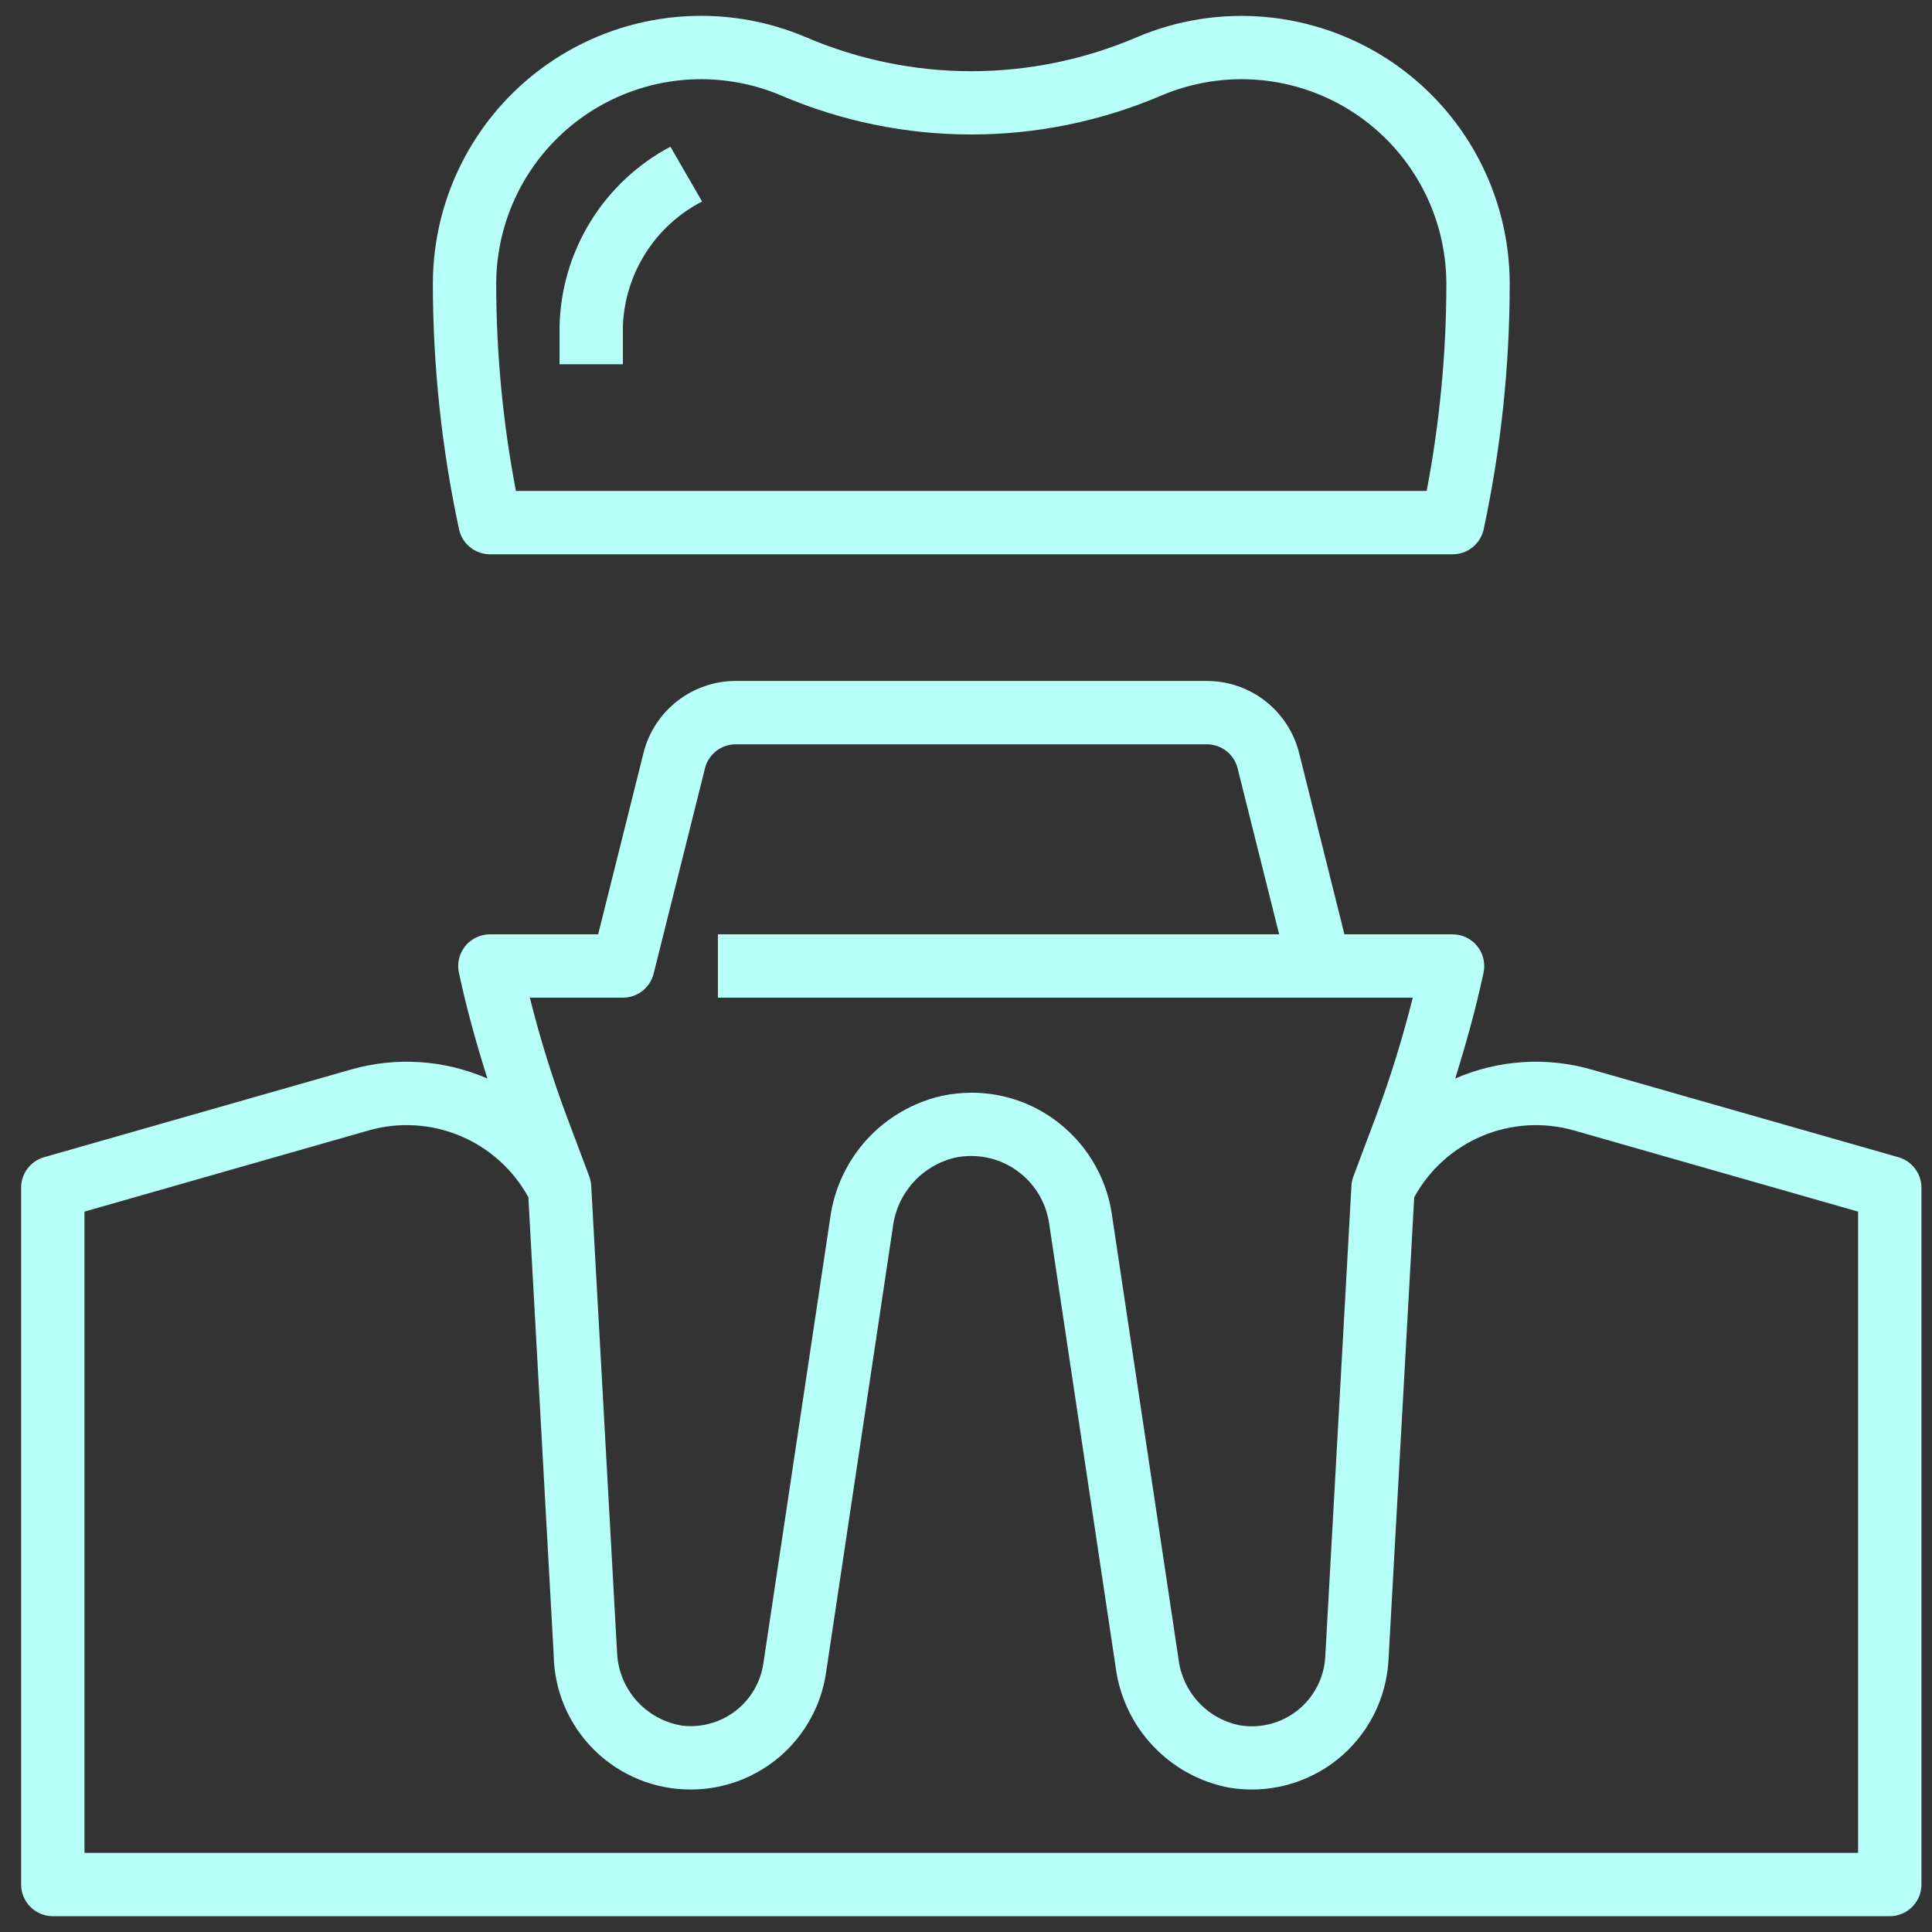
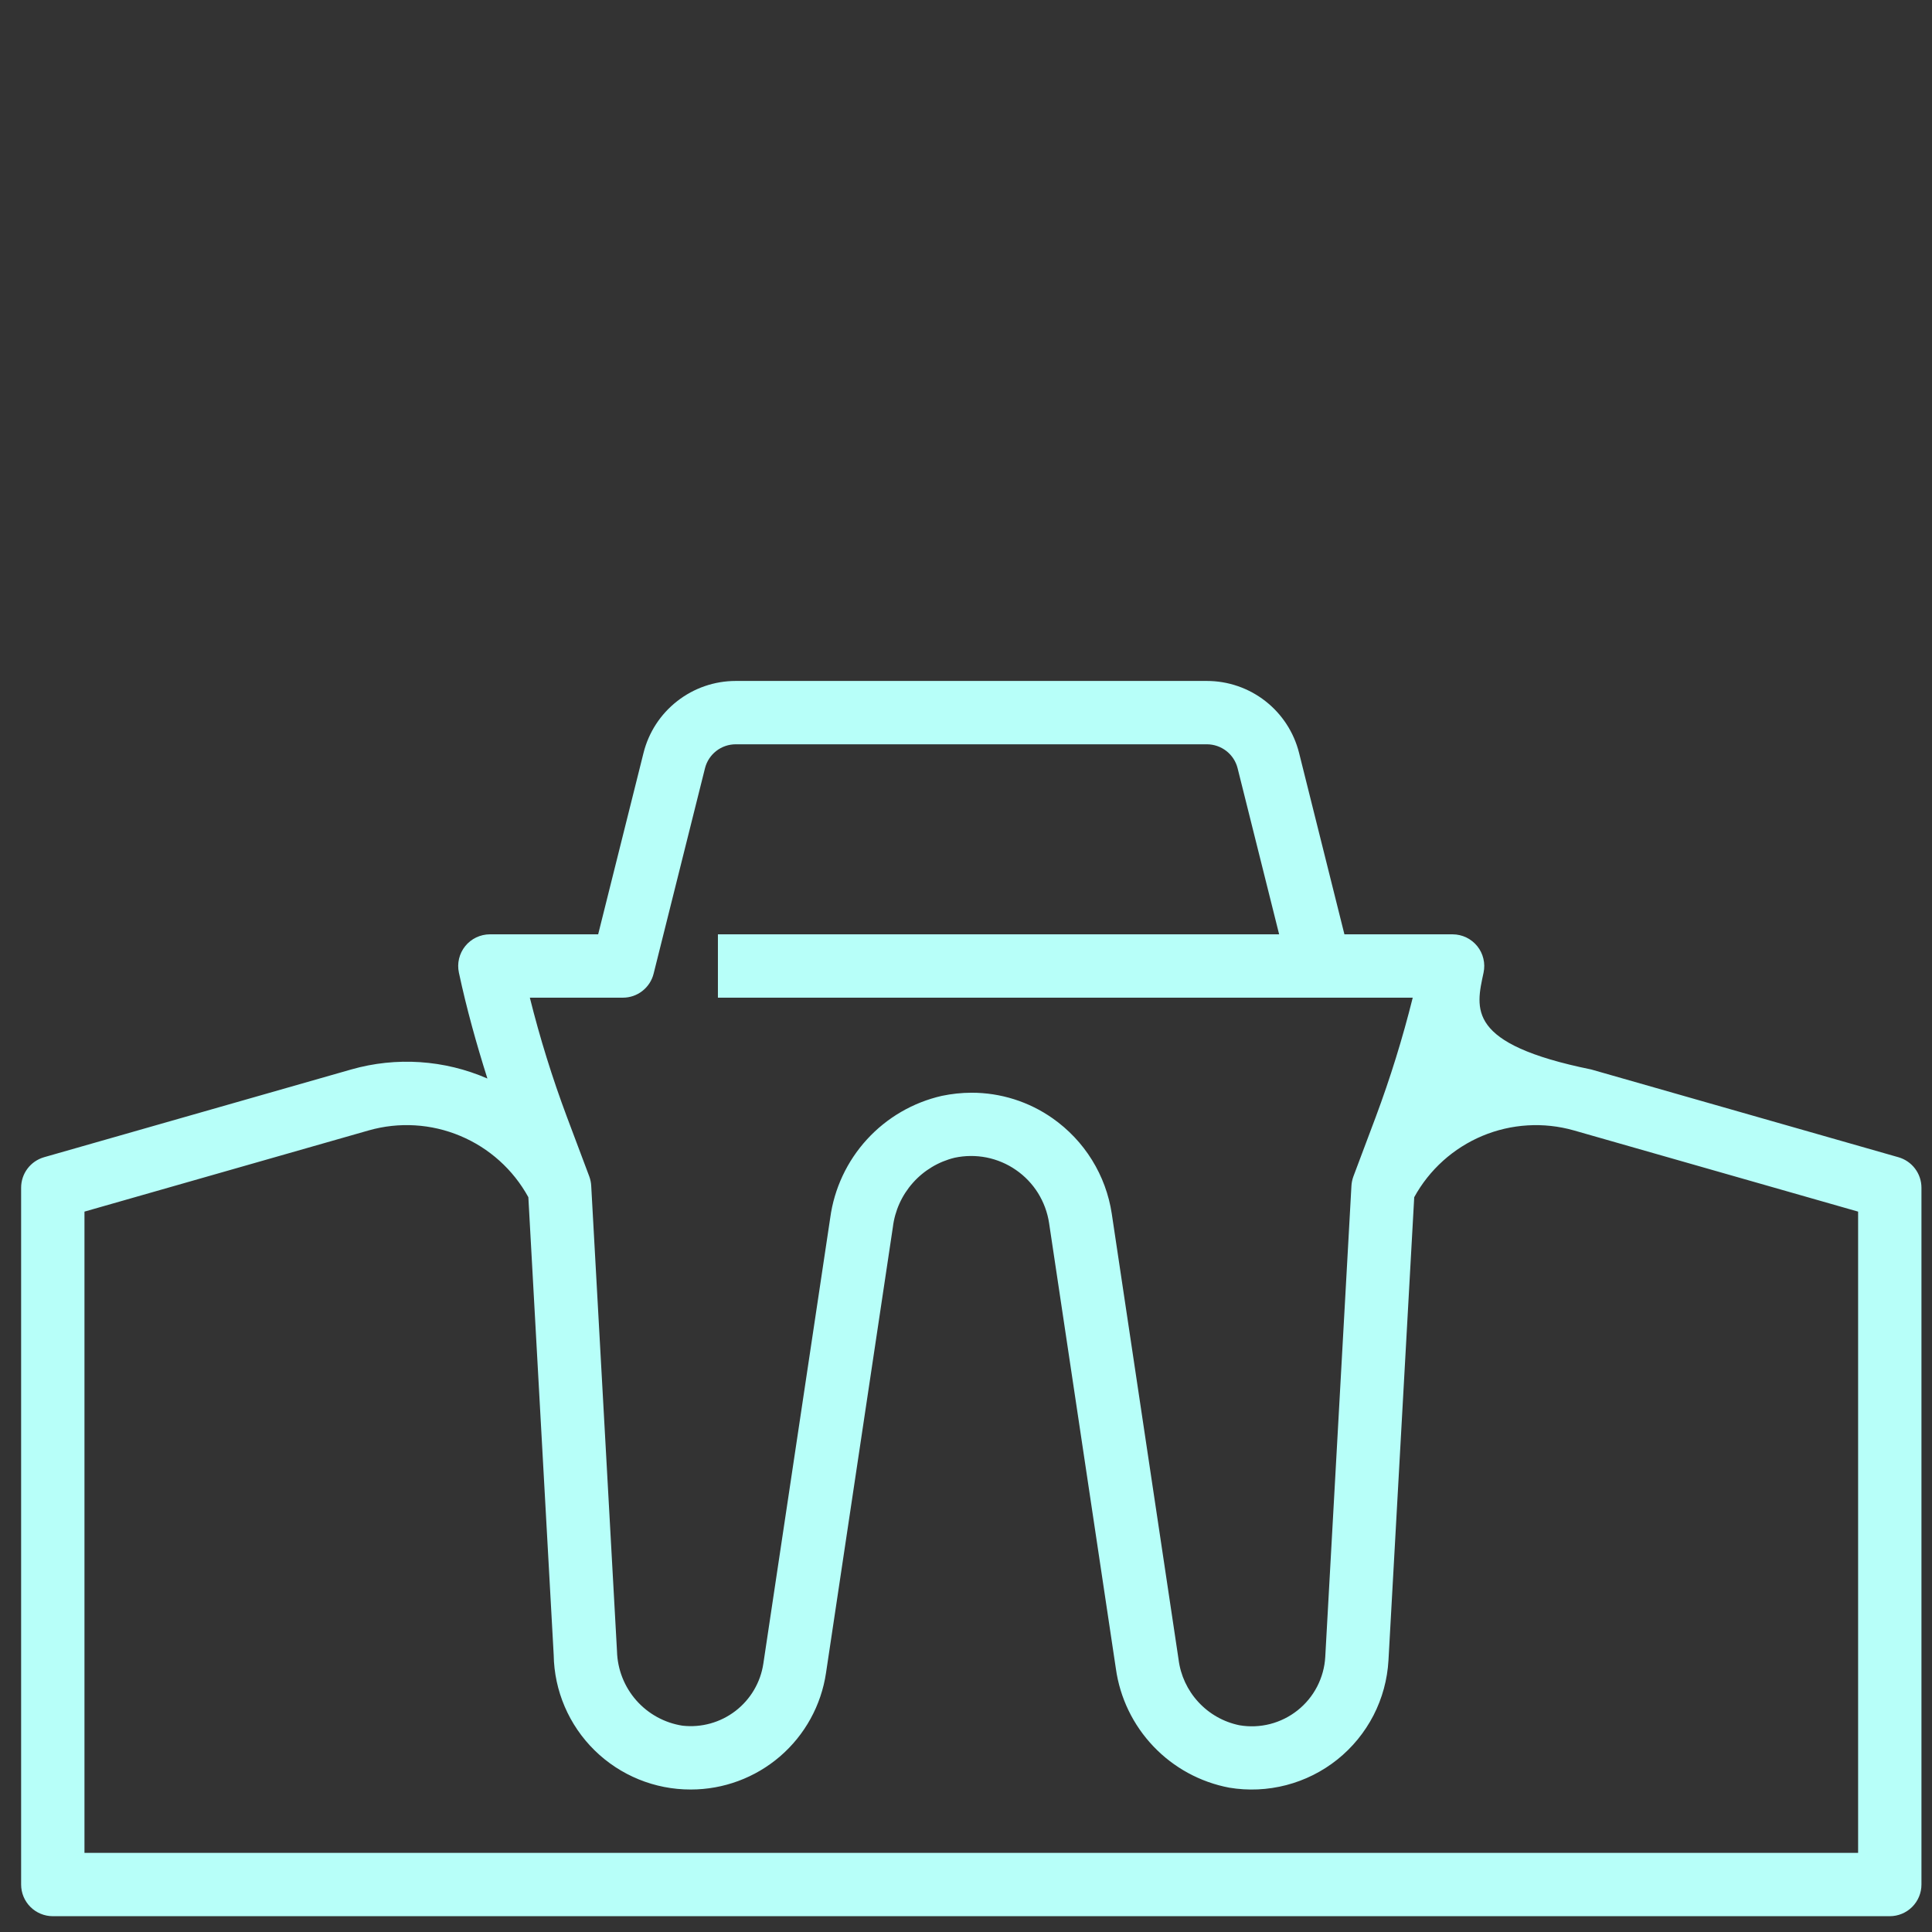
<svg xmlns="http://www.w3.org/2000/svg" width="61" height="61" viewBox="0 0 61 61" fill="none">
  <rect x="0" y="0" width="61" height="61" fill="#333333" stroke="none" />
-   <path d="M59.941 36.538L50.241 33.767C48.82 33.361 47.301 33.462 45.946 34.053C46.286 32.962 46.597 31.852 46.841 30.71C46.872 30.565 46.871 30.414 46.836 30.27C46.802 30.125 46.736 29.989 46.642 29.873C46.549 29.758 46.431 29.664 46.297 29.599C46.163 29.535 46.016 29.501 45.867 29.5H42.448L41.016 23.771C40.853 23.123 40.479 22.547 39.951 22.135C39.424 21.724 38.774 21.5 38.105 21.5H23.229C22.56 21.5 21.91 21.724 21.383 22.136C20.855 22.547 20.48 23.123 20.318 23.773L18.886 29.5H15.467C15.318 29.5 15.171 29.534 15.036 29.598C14.901 29.662 14.783 29.756 14.689 29.872C14.595 29.988 14.529 30.123 14.494 30.268C14.459 30.414 14.458 30.565 14.489 30.71C14.733 31.852 15.044 32.962 15.389 34.053C14.032 33.462 12.512 33.361 11.089 33.767L1.389 36.538C1.181 36.599 0.997 36.725 0.867 36.899C0.737 37.072 0.667 37.283 0.667 37.501V59.501C0.667 59.766 0.772 60.02 0.96 60.208C1.147 60.395 1.402 60.501 1.667 60.501H59.667C59.932 60.501 60.187 60.395 60.374 60.208C60.562 60.02 60.667 59.766 60.667 59.501V37.501C60.667 37.283 60.596 37.071 60.465 36.898C60.334 36.724 60.15 36.598 59.941 36.538ZM19.667 31.5C19.89 31.5 20.107 31.426 20.282 31.288C20.458 31.151 20.583 30.959 20.637 30.742L22.258 24.259C22.312 24.042 22.437 23.85 22.613 23.712C22.789 23.575 23.006 23.5 23.229 23.5H38.105C38.328 23.5 38.545 23.575 38.721 23.712C38.897 23.849 39.022 24.041 39.076 24.258L40.387 29.5H22.667V31.5H44.605C44.287 32.777 43.897 34.034 43.437 35.267L42.73 37.148C42.695 37.245 42.674 37.346 42.669 37.449L41.843 52.313C41.825 52.64 41.737 52.959 41.587 53.25C41.437 53.541 41.227 53.796 40.971 54C40.715 54.204 40.419 54.351 40.102 54.433C39.785 54.514 39.455 54.528 39.132 54.472C38.634 54.37 38.181 54.114 37.837 53.74C37.492 53.367 37.273 52.895 37.211 52.391L35.102 38.319C35.011 37.717 34.798 37.14 34.477 36.623C34.156 36.105 33.733 35.659 33.235 35.309C32.485 34.782 31.589 34.499 30.672 34.501C30.358 34.502 30.045 34.536 29.738 34.6C28.828 34.807 28.003 35.287 27.373 35.975C26.743 36.664 26.338 37.529 26.213 38.453L24.102 52.523C24.014 53.117 23.698 53.654 23.222 54.02C22.746 54.386 22.147 54.553 21.55 54.486C20.985 54.399 20.469 54.116 20.091 53.688C19.713 53.259 19.497 52.711 19.481 52.139L18.667 37.444C18.662 37.342 18.641 37.241 18.606 37.145L17.899 35.264C17.438 34.032 17.047 32.776 16.729 31.5H19.667ZM58.667 58.501H2.667V38.255L11.642 35.691C12.597 35.419 13.616 35.48 14.531 35.864C15.447 36.247 16.205 36.93 16.682 37.8L17.482 52.251C17.499 53.386 17.963 54.468 18.773 55.264C19.583 56.059 20.674 56.504 21.809 56.501C22.844 56.502 23.845 56.13 24.629 55.455C25.413 54.779 25.928 53.844 26.08 52.821L28.191 38.745C28.254 38.225 28.475 37.737 28.823 37.346C29.171 36.954 29.631 36.678 30.14 36.554C30.472 36.483 30.815 36.48 31.149 36.546C31.482 36.613 31.798 36.746 32.077 36.94C32.357 37.133 32.594 37.381 32.774 37.669C32.953 37.958 33.072 38.279 33.123 38.615L35.232 52.684C35.36 53.606 35.775 54.465 36.417 55.139C37.059 55.814 37.897 56.27 38.812 56.443C39.411 56.543 40.025 56.515 40.613 56.362C41.201 56.209 41.75 55.934 42.224 55.555C42.699 55.175 43.087 54.7 43.366 54.16C43.644 53.62 43.805 53.027 43.839 52.42L44.652 37.8C45.129 36.93 45.888 36.248 46.803 35.864C47.719 35.481 48.737 35.42 49.692 35.691L58.667 38.255V58.501Z" fill="#B7FFF9" />
-   <path d="M35.867 1.186C34.224 1.886 32.456 2.248 30.67 2.248C28.884 2.248 27.116 1.886 25.473 1.186C24.185 0.633 22.78 0.409 21.384 0.533C19.988 0.657 18.644 1.126 17.474 1.897C16.304 2.668 15.344 3.718 14.679 4.952C14.014 6.186 13.667 7.566 13.667 8.968C13.67 11.57 13.947 14.165 14.493 16.71C14.541 16.933 14.663 17.133 14.841 17.277C15.018 17.421 15.239 17.5 15.467 17.501H45.867C46.096 17.501 46.318 17.422 46.496 17.278C46.674 17.134 46.797 16.934 46.845 16.71C47.39 14.165 47.665 11.57 47.667 8.968C47.667 7.567 47.319 6.188 46.655 4.955C45.991 3.721 45.031 2.672 43.861 1.901C42.692 1.13 41.35 0.661 39.954 0.536C38.559 0.411 37.155 0.634 35.867 1.186ZM45.667 8.968C45.665 11.16 45.456 13.347 45.045 15.501H16.289C15.877 13.347 15.669 11.16 15.667 8.968C15.668 7.898 15.933 6.844 16.441 5.902C16.949 4.96 17.682 4.158 18.575 3.569C19.469 2.98 20.494 2.622 21.56 2.526C22.626 2.431 23.699 2.602 24.683 3.023C26.575 3.83 28.61 4.246 30.667 4.246C32.724 4.246 34.759 3.83 36.651 3.023C37.635 2.602 38.708 2.431 39.774 2.526C40.84 2.622 41.865 2.98 42.759 3.569C43.652 4.158 44.385 4.96 44.893 5.902C45.401 6.844 45.666 7.898 45.667 8.968Z" fill="#B7FFF9" />
-   <path d="M17.667 10.305V11.5H19.667V10.3C19.696 9.481 19.944 8.685 20.383 7.993C20.822 7.301 21.438 6.738 22.167 6.363L21.167 4.632C20.132 5.181 19.261 5.996 18.646 6.993C18.031 7.99 17.693 9.134 17.667 10.305Z" fill="#B7FFF9" />
+   <path d="M59.941 36.538L50.241 33.767C46.286 32.962 46.597 31.852 46.841 30.71C46.872 30.565 46.871 30.414 46.836 30.27C46.802 30.125 46.736 29.989 46.642 29.873C46.549 29.758 46.431 29.664 46.297 29.599C46.163 29.535 46.016 29.501 45.867 29.5H42.448L41.016 23.771C40.853 23.123 40.479 22.547 39.951 22.135C39.424 21.724 38.774 21.5 38.105 21.5H23.229C22.56 21.5 21.91 21.724 21.383 22.136C20.855 22.547 20.48 23.123 20.318 23.773L18.886 29.5H15.467C15.318 29.5 15.171 29.534 15.036 29.598C14.901 29.662 14.783 29.756 14.689 29.872C14.595 29.988 14.529 30.123 14.494 30.268C14.459 30.414 14.458 30.565 14.489 30.71C14.733 31.852 15.044 32.962 15.389 34.053C14.032 33.462 12.512 33.361 11.089 33.767L1.389 36.538C1.181 36.599 0.997 36.725 0.867 36.899C0.737 37.072 0.667 37.283 0.667 37.501V59.501C0.667 59.766 0.772 60.02 0.96 60.208C1.147 60.395 1.402 60.501 1.667 60.501H59.667C59.932 60.501 60.187 60.395 60.374 60.208C60.562 60.02 60.667 59.766 60.667 59.501V37.501C60.667 37.283 60.596 37.071 60.465 36.898C60.334 36.724 60.15 36.598 59.941 36.538ZM19.667 31.5C19.89 31.5 20.107 31.426 20.282 31.288C20.458 31.151 20.583 30.959 20.637 30.742L22.258 24.259C22.312 24.042 22.437 23.85 22.613 23.712C22.789 23.575 23.006 23.5 23.229 23.5H38.105C38.328 23.5 38.545 23.575 38.721 23.712C38.897 23.849 39.022 24.041 39.076 24.258L40.387 29.5H22.667V31.5H44.605C44.287 32.777 43.897 34.034 43.437 35.267L42.73 37.148C42.695 37.245 42.674 37.346 42.669 37.449L41.843 52.313C41.825 52.64 41.737 52.959 41.587 53.25C41.437 53.541 41.227 53.796 40.971 54C40.715 54.204 40.419 54.351 40.102 54.433C39.785 54.514 39.455 54.528 39.132 54.472C38.634 54.37 38.181 54.114 37.837 53.74C37.492 53.367 37.273 52.895 37.211 52.391L35.102 38.319C35.011 37.717 34.798 37.14 34.477 36.623C34.156 36.105 33.733 35.659 33.235 35.309C32.485 34.782 31.589 34.499 30.672 34.501C30.358 34.502 30.045 34.536 29.738 34.6C28.828 34.807 28.003 35.287 27.373 35.975C26.743 36.664 26.338 37.529 26.213 38.453L24.102 52.523C24.014 53.117 23.698 53.654 23.222 54.02C22.746 54.386 22.147 54.553 21.55 54.486C20.985 54.399 20.469 54.116 20.091 53.688C19.713 53.259 19.497 52.711 19.481 52.139L18.667 37.444C18.662 37.342 18.641 37.241 18.606 37.145L17.899 35.264C17.438 34.032 17.047 32.776 16.729 31.5H19.667ZM58.667 58.501H2.667V38.255L11.642 35.691C12.597 35.419 13.616 35.48 14.531 35.864C15.447 36.247 16.205 36.93 16.682 37.8L17.482 52.251C17.499 53.386 17.963 54.468 18.773 55.264C19.583 56.059 20.674 56.504 21.809 56.501C22.844 56.502 23.845 56.13 24.629 55.455C25.413 54.779 25.928 53.844 26.08 52.821L28.191 38.745C28.254 38.225 28.475 37.737 28.823 37.346C29.171 36.954 29.631 36.678 30.14 36.554C30.472 36.483 30.815 36.48 31.149 36.546C31.482 36.613 31.798 36.746 32.077 36.94C32.357 37.133 32.594 37.381 32.774 37.669C32.953 37.958 33.072 38.279 33.123 38.615L35.232 52.684C35.36 53.606 35.775 54.465 36.417 55.139C37.059 55.814 37.897 56.27 38.812 56.443C39.411 56.543 40.025 56.515 40.613 56.362C41.201 56.209 41.75 55.934 42.224 55.555C42.699 55.175 43.087 54.7 43.366 54.16C43.644 53.62 43.805 53.027 43.839 52.42L44.652 37.8C45.129 36.93 45.888 36.248 46.803 35.864C47.719 35.481 48.737 35.42 49.692 35.691L58.667 38.255V58.501Z" fill="#B7FFF9" />
</svg>